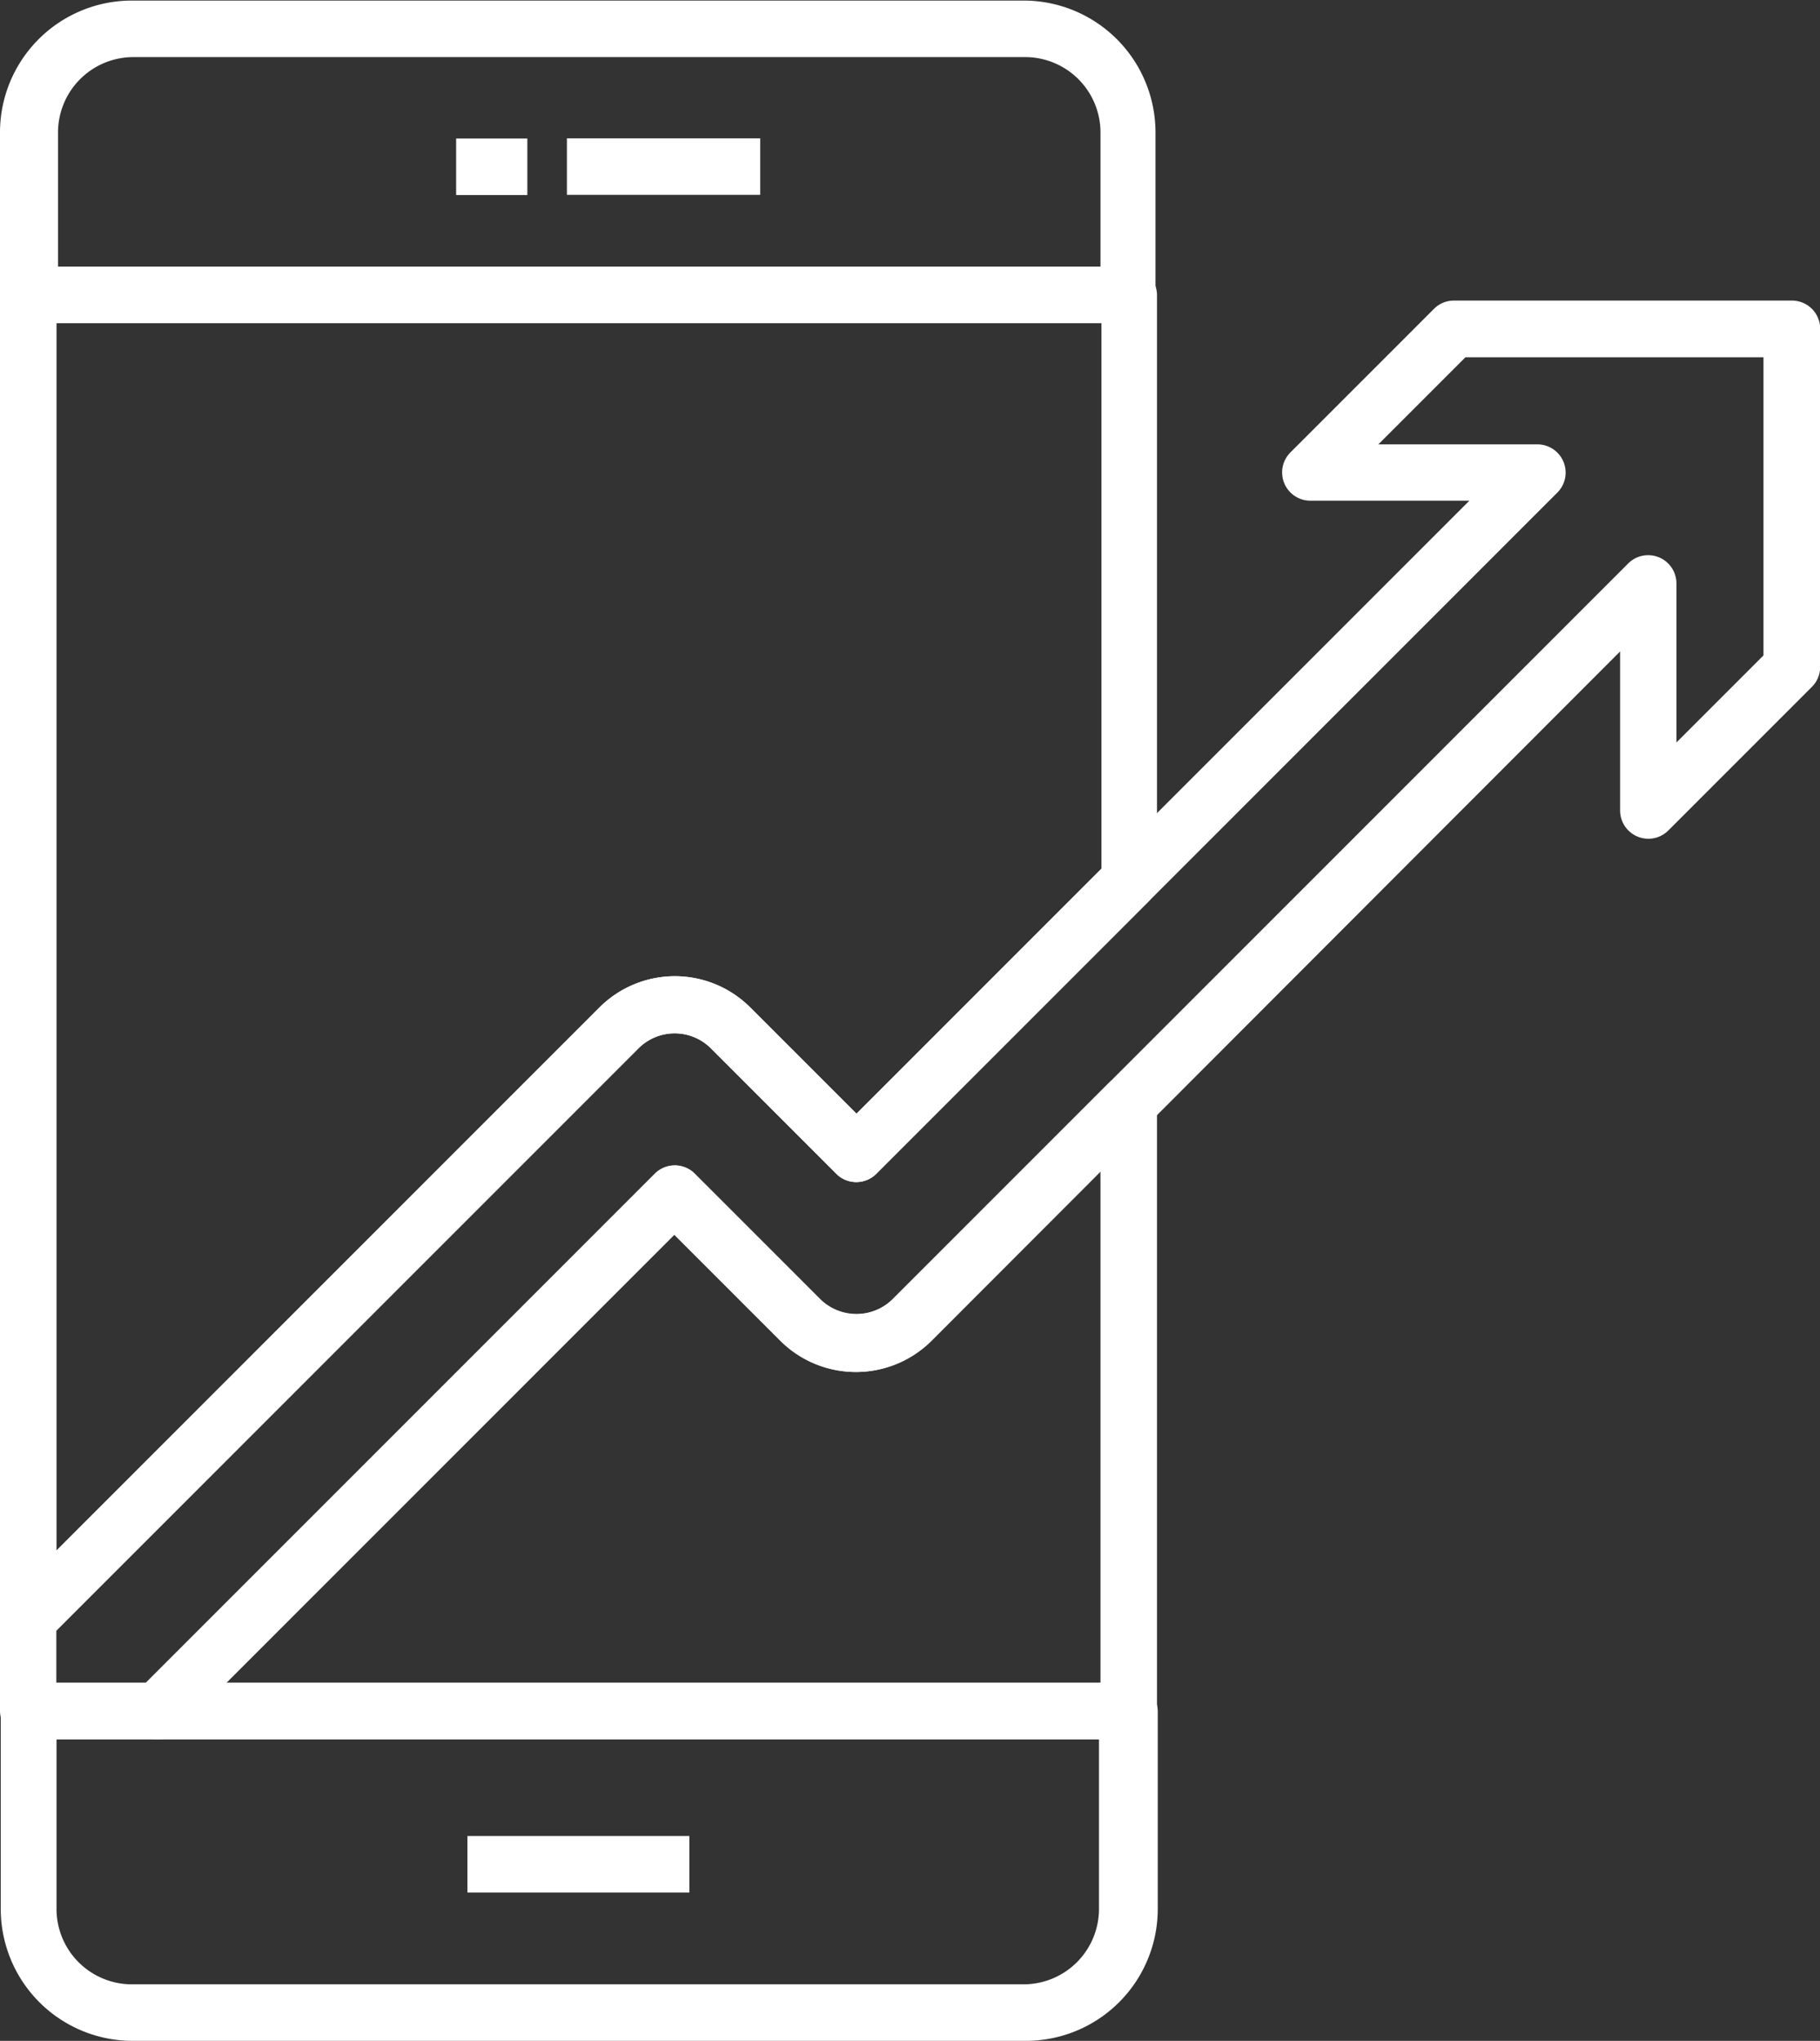
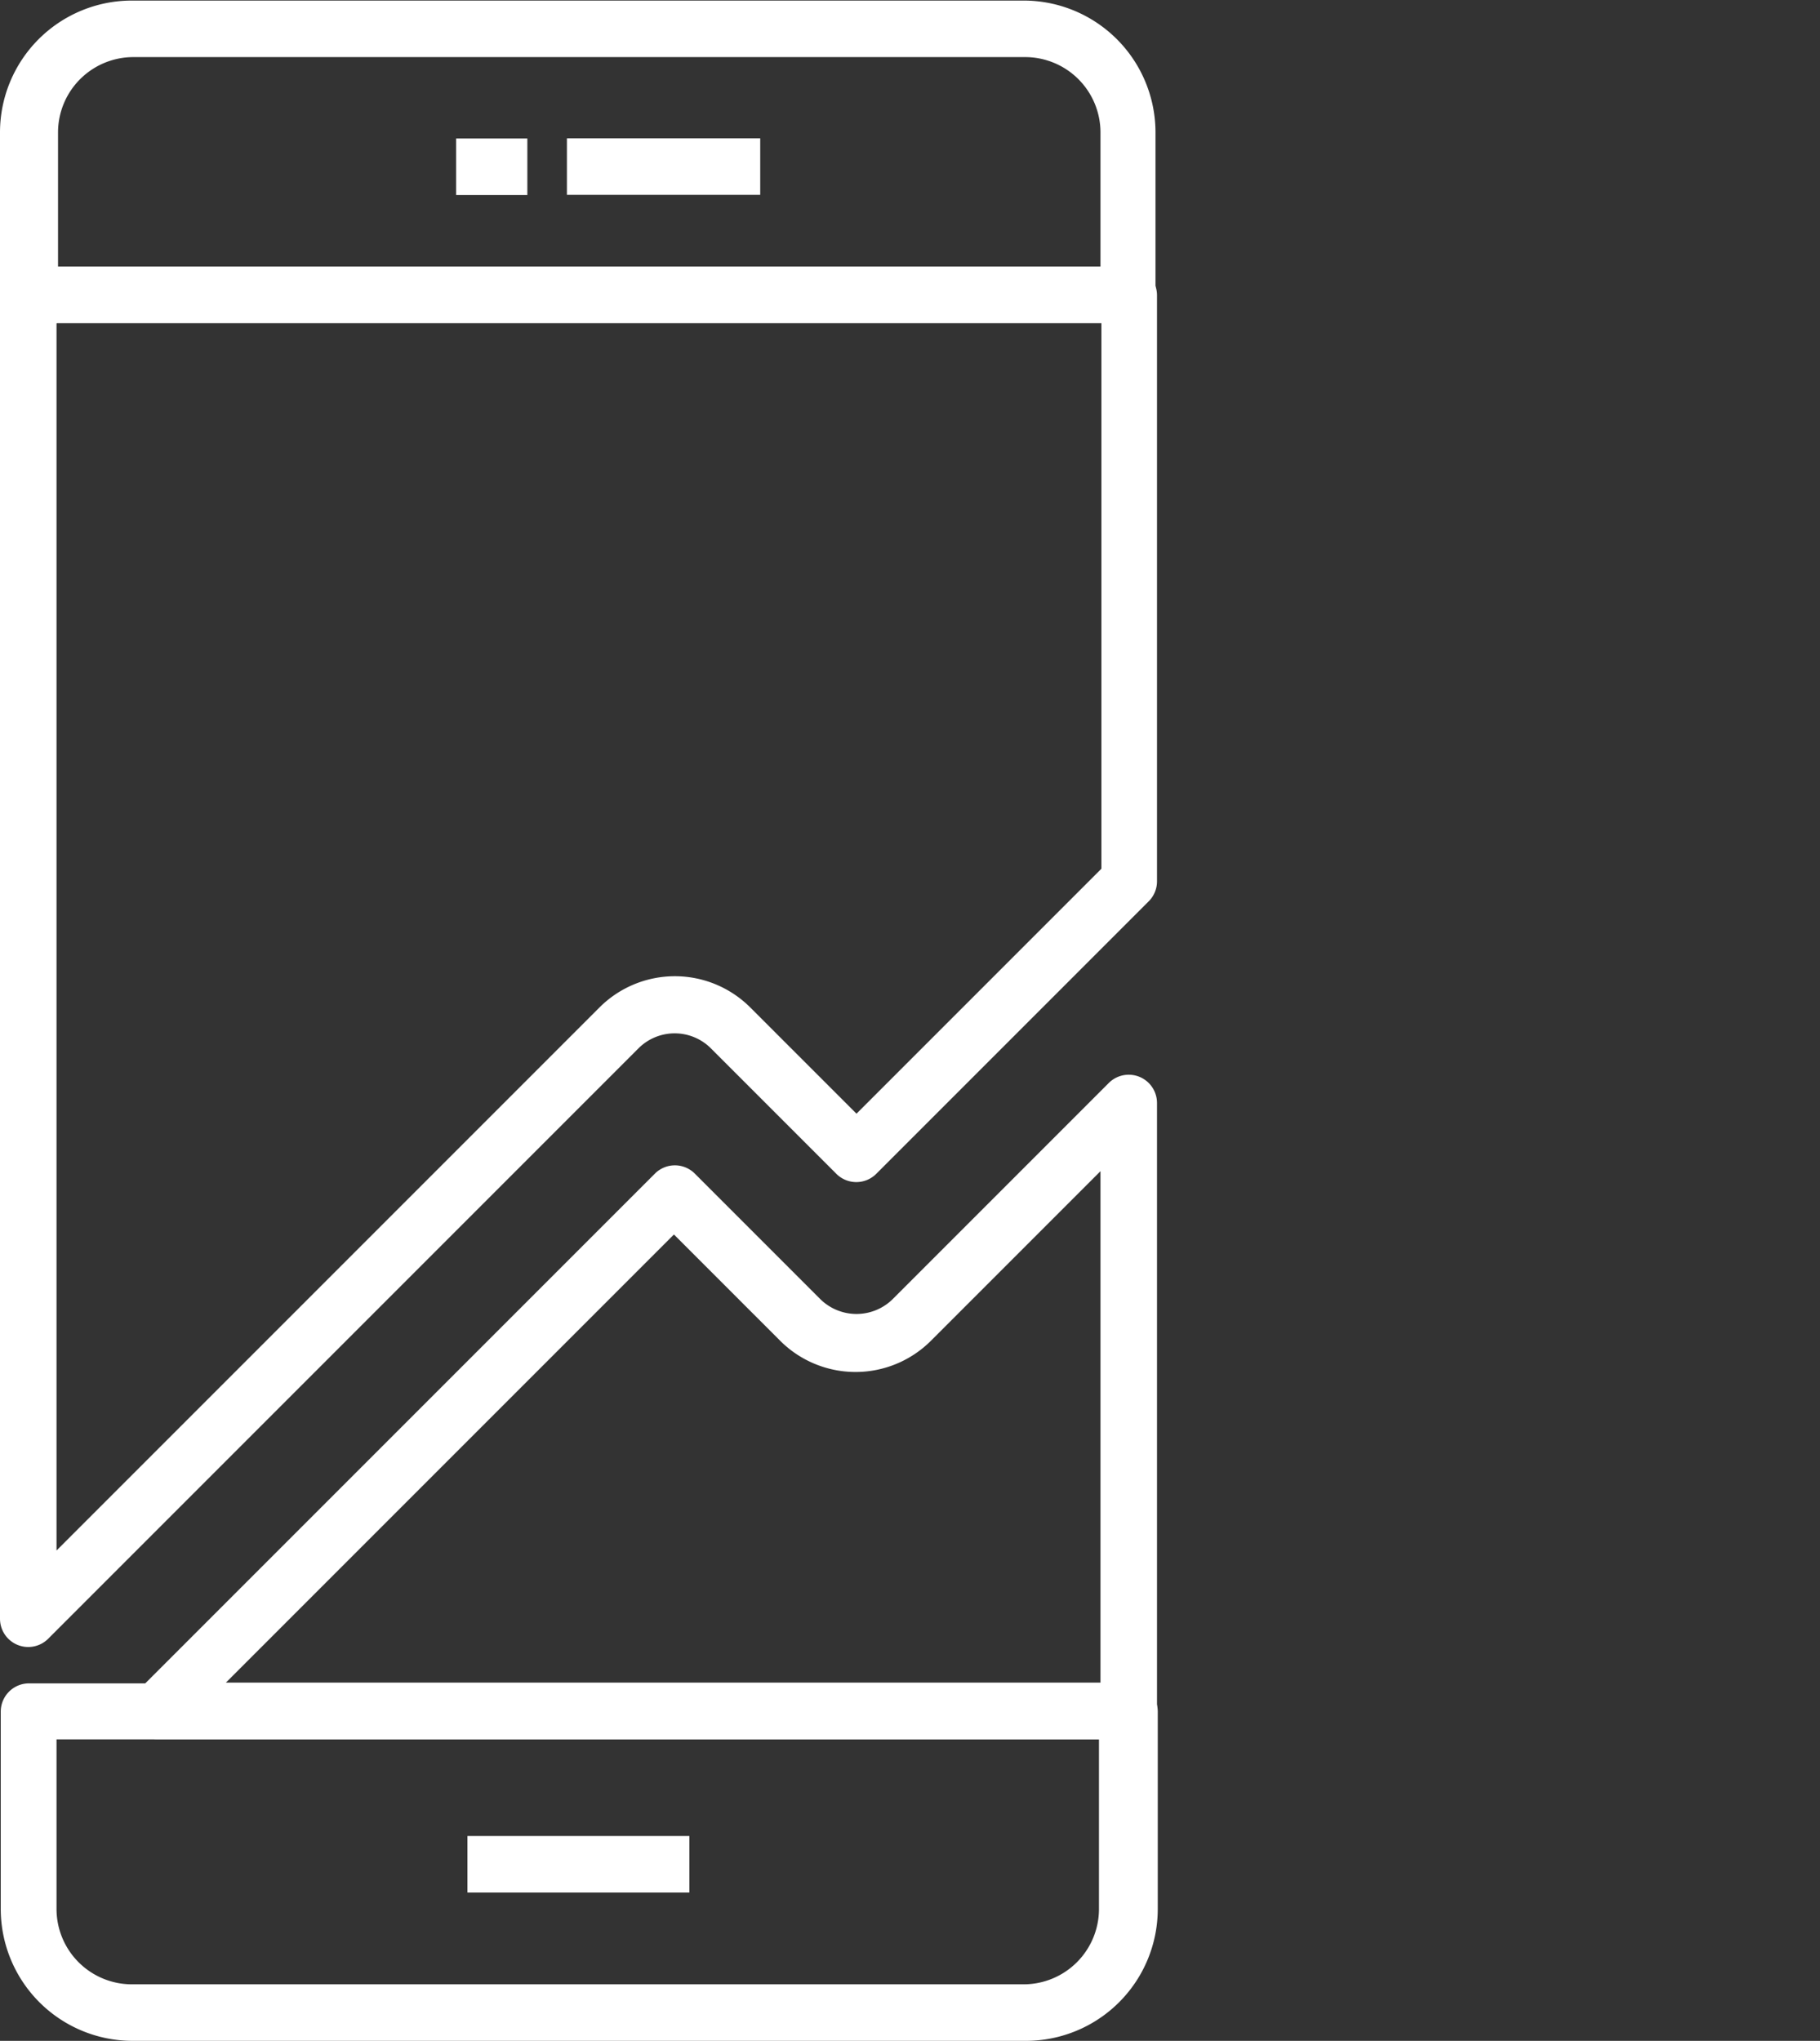
<svg xmlns="http://www.w3.org/2000/svg" id="Layer_1" data-name="Layer 1" viewBox="0 0 96.6 108.3">
  <rect x="0" y="0" width="96.6" height="108.3" fill="#333333" stroke="none" />
  <defs>
    <style>.cls-1{fill:#fff;}</style>
  </defs>
  <title>Wasabi-Marketing</title>
  <path class="cls-1" d="M6118.26,3313.15h-47.33a7,7,0,0,1-7-7v-10.47a1.5,1.5,0,0,1,1.5-1.5h58.41a1.5,1.5,0,0,1,1.5,1.5v10.47A7,7,0,0,1,6118.26,3313.15Zm-51.37-16v9a4,4,0,0,0,4,4h47.33a4,4,0,0,0,4-4v-9h-55.41Z" transform="translate(-6063.89 -3204.85)" />
  <path class="cls-1" d="M6123.8,3222h-58.41a1.5,1.5,0,0,1-1.5-1.5v-8.62a7,7,0,0,1,7-7h47.33a7,7,0,0,1,7,7v8.63A1.5,1.5,0,0,1,6123.8,3222Zm-56.91-3h55.41v-7.12a4,4,0,0,0-4-4h-47.33a4,4,0,0,0-4,4V3219Z" transform="translate(-6063.89 -3204.85)" />
  <rect class="cls-1" x="24.81" y="97.43" width="11.78" height="3" />
  <rect class="cls-1" x="24.21" y="7.35" width="3.78" height="3" />
  <rect class="cls-1" x="30.09" y="7.34" width="10.26" height="3" />
  <path class="cls-1" d="M6065.39,3292.25a1.5,1.5,0,0,1-1.5-1.5v-70.23a1.5,1.5,0,0,1,1.5-1.5h58.41a1.5,1.5,0,0,1,1.5,1.5v31.1a1.5,1.5,0,0,1-.44,1.06l-14.46,14.46a1.5,1.5,0,0,1-2.12,0l-6.7-6.7a2.72,2.72,0,0,0-3.76,0l-31.38,31.38A1.5,1.5,0,0,1,6065.39,3292.25Zm1.5-70.23v65.11l28.82-28.82a5.66,5.66,0,0,1,8,0l5.64,5.64,13-13v-29h-55.41Z" transform="translate(-6063.89 -3204.85)" />
  <path class="cls-1" d="M6123.8,3297.14h-51.54a1.5,1.5,0,0,1-1.06-2.56l27.45-27.45a1.5,1.5,0,0,1,1.06-.44h0a1.5,1.5,0,0,1,1.06.44l6.7,6.7a2.74,2.74,0,0,0,3.76,0l11.51-11.51a1.5,1.5,0,0,1,2.56,1.06v32.26A1.5,1.5,0,0,1,6123.8,3297.14Zm-47.92-3h46.42V3267l-9,9a5.66,5.66,0,0,1-8,0l-5.64-5.64Z" transform="translate(-6063.89 -3204.85)" />
-   <path class="cls-1" d="M6072.26,3297.14h-6.87a1.5,1.5,0,0,1-1.5-1.5v-4.89a1.5,1.5,0,0,1,.44-1.06l31.38-31.38a5.66,5.66,0,0,1,8,0l5.64,5.64,32.53-32.53h-8.44a1.5,1.5,0,0,1-1.06-2.56l7.62-7.62a1.5,1.5,0,0,1,1.06-.44H6159a1.5,1.5,0,0,1,1.5,1.5v17.94a1.5,1.5,0,0,1-.44,1.06l-7.62,7.62a1.5,1.5,0,0,1-2.56-1.06v-8.44L6113.34,3276a5.66,5.66,0,0,1-8,0l-5.64-5.64-26.39,26.39A1.5,1.5,0,0,1,6072.26,3297.14Zm-5.37-3h4.75l27-27a1.5,1.5,0,0,1,1.06-.44h0a1.5,1.5,0,0,1,1.06.44l6.7,6.7a2.74,2.74,0,0,0,3.76,0l39.09-39.09a1.5,1.5,0,0,1,2.56,1.06v8.44l4.62-4.62v-15.82h-15.82l-4.62,4.62h8.44a1.5,1.5,0,0,1,1.06,2.56l-36.15,36.15a1.5,1.5,0,0,1-2.12,0l-6.7-6.7a2.72,2.72,0,0,0-3.76,0l-30.94,30.94v2.77Z" transform="translate(-6063.89 -3204.85)" />
</svg>